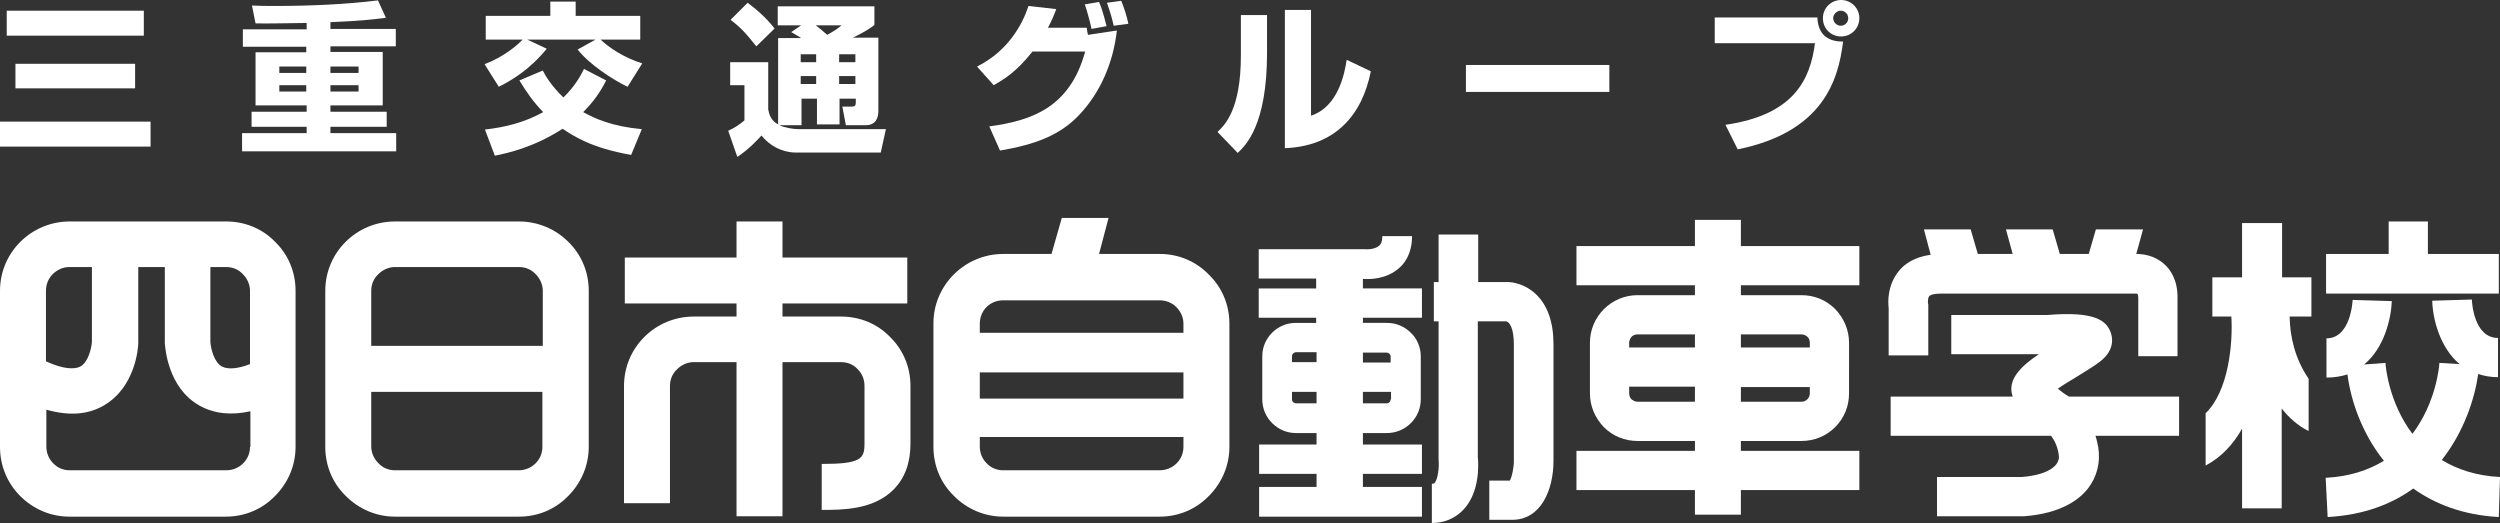
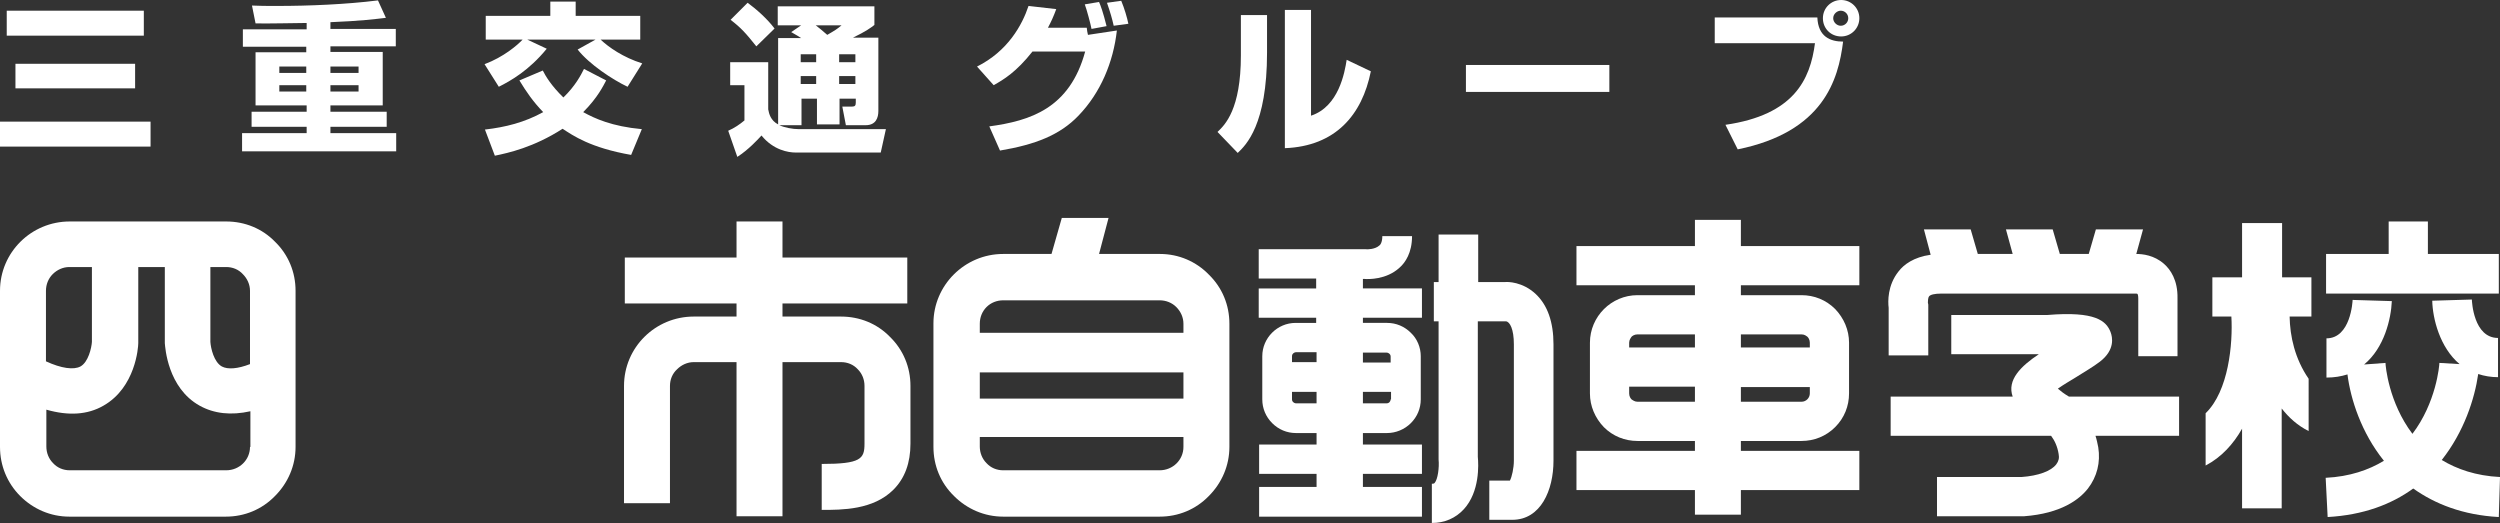
<svg xmlns="http://www.w3.org/2000/svg" version="1.1" id="レイヤー_1" x="0px" y="0px" viewBox="0 0 631 132" style="enable-background:new 0 0 631 132;" xml:space="preserve">
  <rect x="0" y="0" width="631" height="132" fill="#333333" stroke="none" />
  <style type="text/css">
	.st0{fill:#FFFFFF;}
</style>
  <g>
    <path class="st0" d="M57.1,55.9H17.6C7.9,55.9,0,63.7,0,73.4v39.4c0,4.7,1.8,9.1,5.1,12.4c3.3,3.3,7.7,5.2,12.4,5.2h39.5   c4.7,0,9.1-1.8,12.4-5.2c3.3-3.3,5.2-7.7,5.2-12.4V73.4c0-4.7-1.8-9.1-5.2-12.4C66.2,57.7,61.8,55.9,57.1,55.9z M11.6,73.4   c0-1.6,0.6-3.1,1.7-4.2c1.1-1.1,2.6-1.8,4.2-1.8h5.7v18.9c-0.1,1.5-0.9,5.1-2.9,6.2c-1.7,0.9-4.8,0.5-8.7-1.3V73.4z M63.1,112.8   c0,3.3-2.7,5.9-6,5.9H17.6c-1.6,0-3.1-0.6-4.2-1.8c-1.1-1.1-1.7-2.6-1.7-4.2v-9.3c5.6,1.6,10.4,1.3,14.4-1   c8.1-4.6,8.8-14.7,8.8-15.8v-0.1v-0.1v-19h6.7v19v0.1l0,0.1c0.1,1.1,0.7,11.3,8.8,15.8c3.6,2,7.9,2.5,12.8,1.4V112.8z M63.1,91.9   c-3.1,1.2-5.6,1.4-7.1,0.6c-2-1.1-2.8-4.6-2.9-6.2V67.4h4c1.6,0,3.1,0.6,4.2,1.8c1.1,1.1,1.8,2.6,1.8,4.2V91.9z" />
-     <path class="st0" d="M131,55.9H99.7c-9.7,0-17.6,7.8-17.6,17.5v39.4c0,4.7,1.8,9.1,5.2,12.4c3.3,3.3,7.7,5.2,12.4,5.2H131   c4.7,0,9.1-1.8,12.4-5.2c3.3-3.3,5.2-7.7,5.2-12.4V73.4c0-4.7-1.8-9.1-5.2-12.4C140.1,57.7,135.6,55.9,131,55.9z M136.9,112.8   c0,3.3-2.7,5.9-6,5.9H99.7c-1.6,0-3.1-0.6-4.2-1.8c-1.1-1.1-1.8-2.6-1.8-4.2V98.9h43.2V112.8z M136.9,87.3H93.7V73.4   c0-1.6,0.6-3.1,1.8-4.2c1.1-1.1,2.6-1.8,4.2-1.8H131c1.6,0,3.1,0.6,4.2,1.8c1.1,1.1,1.8,2.6,1.8,4.2V87.3z" />
    <path class="st0" d="M212.3,79.9h-14.8v-3.3H229V65h-31.5v-9.1h-11.6V65h-28.2v11.6h28.2v3.3h-10.8c-9.7,0-17.6,7.8-17.6,17.5V127   h11.6V97.4c0-1.6,0.6-3.1,1.8-4.2c1.1-1.1,2.6-1.8,4.2-1.8h10.8v38.9h11.6V91.4h14.8c1.6,0,3.1,0.6,4.2,1.8   c1.1,1.1,1.7,2.6,1.7,4.2V112c0,3.8-0.9,5.1-10.8,5.1v11.6c5.2,0,13,0,18.1-5.1c2.9-2.9,4.3-6.8,4.3-11.6V97.4   c0-4.7-1.8-9.1-5.2-12.4C221.4,81.7,217,79.9,212.3,79.9z" />
    <path class="st0" d="M292.8,64.1h-15.4l2.4-9.1H268l-2.6,9.1h-12.2c-9.7,0-17.6,7.9-17.6,17.5v31.2c0,4.7,1.8,9.1,5.2,12.4   c3.3,3.3,7.7,5.2,12.4,5.2h39.5c4.7,0,9.1-1.8,12.4-5.2c3.3-3.3,5.2-7.7,5.2-12.4V81.7c0-4.7-1.8-9.1-5.2-12.4   C301.9,66,297.5,64.1,292.8,64.1z M298.7,112.8c0,3.3-2.7,5.9-6,5.9h-39.5c-1.6,0-3.1-0.6-4.2-1.8c-1.1-1.1-1.7-2.6-1.7-4.2v-2.4   h51.4V112.8z M298.7,100.6h-51.4v-6.6h51.4V100.6z M298.7,84h-51.4v-2.3c0-1.6,0.6-3.1,1.7-4.2c1.1-1.1,2.6-1.7,4.2-1.7h39.5   c1.6,0,3.1,0.6,4.2,1.7c1.1,1.1,1.8,2.6,1.8,4.2V84z" />
    <path class="st0" d="M344,70.4h0.3c1.1,0.1,5.6,0.2,8.9-2.8c1.5-1.3,3.2-3.8,3.2-8h-7.5c0,1.7-0.6,2.3-0.8,2.4   c-1,0.9-2.9,1-3.5,0.9l-0.1,0c-0.1,0-0.2,0-0.2,0h-26.6v7.4h14.5v2.5h-14.5v7.4h14.5v1.3h-5.2c-4.6,0-8.4,3.8-8.4,8.4v10.9   c0,2.3,0.9,4.4,2.5,6c1.6,1.6,3.7,2.5,6,2.5h5.2v2.9h-14.5v7.4h14.5v3.3h-14.5v7.5h41.1v-7.5H344v-3.3h14.9v-7.4H344v-2.9h6.1   c2.2,0,4.4-0.9,6-2.5c1.6-1.6,2.5-3.7,2.5-6V89.9c0-2.2-0.9-4.4-2.5-5.9c-1.6-1.6-3.7-2.5-6-2.5H344v-1.3h14.9v-7.4H344V70.4z    M332.3,101.8h-5.2c-0.3,0-0.6-0.2-0.7-0.3c-0.1-0.1-0.3-0.3-0.3-0.7v-1.9h6.2V101.8z M332.3,91.4h-6.2v-1.5c0-0.4,0.2-0.6,0.3-0.7   c0.1-0.1,0.4-0.3,0.7-0.3h5.2V91.4z M351,100.8c0,0.5-0.4,1-1,1H344v-2.9h7.1V100.8z M350,89c0.3,0,0.6,0.2,0.7,0.3   c0.1,0.1,0.3,0.3,0.3,0.7v1.5H344V89H350z" />
    <path class="st0" d="M379.8,71.2l0.3,0h-7v-12h-10v12h-1.2v9.9h1.2v34.3v0.3l0,0.3c0.2,2-0.2,5-1,5.9c-0.1,0.1-0.2,0.2-0.7,0.2v9.9   c3.2,0,6-1.2,8.1-3.5c4-4.4,3.7-11.2,3.5-13.2V81.1h7h0.1c1,0.1,2,2,2,5.8v29.4c0,1.8-0.5,4.1-1,5h-5.2v9.9h5.8   c7.2,0,10.4-7.5,10.4-14.9V86.9c0-5.6-1.5-9.9-4.5-12.7C384.3,71.1,380.5,71.1,379.8,71.2z" />
    <path class="st0" d="M439.4,55.5h-11.6v6.6h-29.9V72h29.9v2.5h-14.5c-6.6,0-12,5.4-12,12v12.8c0,3.2,1.3,6.2,3.5,8.5   c2.3,2.3,5.3,3.5,8.5,3.5h14.5v2.5h-29.9v9.9h29.9v6.2h11.6v-6.2h29.9v-9.9h-29.9v-2.5h15.3c3.2,0,6.2-1.2,8.5-3.5   c2.3-2.3,3.5-5.3,3.5-8.5V86.5c0-3.2-1.3-6.2-3.5-8.5c-2.3-2.3-5.3-3.5-8.5-3.5h-15.3V72h29.9v-9.9h-29.9V55.5z M427.8,101.4h-14.5   c-0.7,0-1.2-0.4-1.5-0.6c-0.2-0.2-0.6-0.7-0.6-1.5v-1.7h16.6V101.4z M427.8,87.7h-16.6v-1.2c0-0.7,0.4-1.2,0.6-1.5   c0.2-0.2,0.7-0.6,1.5-0.6h14.5V87.7z M456.8,99.3c0,1.1-0.9,2.1-2.1,2.1h-15.3v-3.7h17.4V99.3z M454.7,84.4c0.8,0,1.2,0.4,1.5,0.6   c0.2,0.2,0.6,0.7,0.6,1.5v1.2h-17.4v-3.3H454.7z" />
    <path class="st0" d="M546.2,66.6c-2.5-2.2-5.4-2.5-7-2.5l1.7-6.2H529l-1.8,6.2h-7.3l-1.8-6.2h-11.8l1.7,6.2h-8.8l-1.8-6.2h-11.8   l1.7,6.4c-4.3,0.6-6.8,2.5-8.1,4.2c-2.8,3.5-2.7,7.6-2.5,9.2v12h10V77.4v-0.5l-0.1-0.5c0-0.3,0-1.2,0.3-1.6   c0.3-0.4,1.3-0.7,3.1-0.7h48.5h0.3l0.2,0c0.2,0,0.4,0,0.5,0.1c0.1,0.1,0.2,0.5,0.2,1.2v14.5h9.9V75.3   C549.7,70.7,547.8,68,546.2,66.6z" />
    <path class="st0" d="M519.4,98.1c1.4-1,3.3-2.1,4.6-2.9c2.2-1.4,4.3-2.6,6-3.9c3.9-3,3.2-6.2,2.7-7.5c-1.1-2.8-3.8-5.3-15.9-4.3   h-24.3v9.9h22.1c-4.5,3-8.1,6.5-6.6,10.7h-30.8v9.9h40.5c0.9,1.2,1.6,2.7,1.9,4.6c0.2,1,0,1.8-0.6,2.6c-1.3,1.7-4.5,2.9-8.8,3.2   h-21.3v9.9h21.6h0.2l0.2,0c9.3-0.7,13.9-4.2,16.1-7c2.3-3,3.2-6.6,2.6-10.4c-0.2-1-0.4-2-0.7-2.9h21.1v-9.9h-27.8   C521,99.4,520.1,98.7,519.4,98.1z" />
    <path class="st0" d="M575.9,56.3h-10v13.7h-7.5v9.9h4.8c0.4,6.9-0.7,18.8-6.5,24.4v13.2c4-2.1,7-5.4,9.2-9.3v20.1h10v-25.2   c1.8,2.3,4,4.3,6.8,5.7V95.6c-3.5-5.1-4.7-10.7-4.8-15.7h5.5v-9.9h-7.4V56.3z" />
    <polygon class="st0" points="630.7,64.1 612.8,64.1 612.8,55.9 602.9,55.9 602.9,64.1 587.1,64.1 587.1,74.1 630.7,74.1  " />
    <path class="st0" d="M631,120.4c-6.1-0.3-10.9-2-14.7-4.3c5.6-7.1,8.3-15.4,9.2-21.7c1.5,0.5,3.2,0.8,5,0.8v-9.9   c-6.2,0-6.6-9.3-6.6-9.7l-10,0.3c0.1,4.5,1.9,11.8,6.9,16l-5.1-0.3v0c0,0.7-0.8,10-6.8,17.9c-6-7.9-6.8-17.2-6.8-17.9l-5.4,0.4   c5.1-4.2,6.8-11.5,7-16l-9.9-0.3v0c0,0.4-0.5,9.7-6.6,9.7v9.9c2,0,3.7-0.3,5.3-0.8c0.8,6.3,3.5,14.7,9.2,21.8   c-3.8,2.3-8.6,4-14.7,4.3l0.5,9.9c9-0.5,16.1-3.2,21.6-7.2c5.5,3.9,12.5,6.7,21.6,7.2L631,120.4z" />
  </g>
  <g>
    <path class="st0" d="M0,30.7h38V37H0V30.7z M1.7,2.7h34.6V9H1.7V2.7z M3.9,16.1h30.2v6.2H3.9V16.1z" />
    <path class="st0" d="M77.3,5.8c-1.8,0-10.8,0.2-12.8,0.1l-0.9-4.5c1.9,0.1,3.6,0.1,6.4,0.1c8,0,17.5-0.4,25.4-1.4l2,4.4   c-2.5,0.3-6.4,0.8-14,1.1v1.7h16.5v4.4H83.4v1.4h13.2v13.5H83.4v1.6h14.2v3.8H83.4v1.6H100v4.6H61.1v-4.6h16.3v-1.6H63.5v-3.8h13.9   v-1.6H64.5V13.2h12.8v-1.4H61.3V7.4h16.1V5.8z M70.5,16.8v1.6h6.8v-1.6H70.5z M70.5,21.5v1.6h6.8v-1.6H70.5z M83.4,16.8v1.6h7.1   v-1.6H83.4z M83.4,21.5v1.6h7.1v-1.6H83.4z" />
    <path class="st0" d="M122.3,16.2c4.8-1.8,8.3-4.8,9.6-6.2h-9.3V4h16.3V0.4h6.4V4h16.3v6h-10c2,1.9,5.7,4.5,10.5,6l-3.7,5.9   c-3.8-1.8-9.7-5.7-12.6-9.4l4.5-2.5h-17.2l4.9,2.3c-4.5,5.5-9.1,8.1-12.1,9.6L122.3,16.2z M159.3,39.1c-10.3-1.8-14.7-4.9-17.3-6.6   c-7.3,4.7-13.7,6.1-17.1,6.8l-2.5-6.6c5.2-0.6,10-1.8,14.7-4.4c-2.6-2.7-4.3-5.2-6-8l5.9-2.5c0.7,1.4,2.2,3.9,5.2,6.8   c3-2.9,4.4-5.6,5.2-7.2l5.6,2.9c-0.7,1.3-2.1,4.3-5.8,8c2.9,1.6,7.2,3.6,14.8,4.3L159.3,39.1z" />
    <path class="st0" d="M196.7,31.6c1.3,0.6,3.3,1,5,1h21.9l-1.3,5.9h-21.5c-1.8,0-5.6-0.6-8.6-4.3c-0.9,1-3.3,3.6-6.1,5.4l-2.3-6.6   c1.6-0.7,2.9-1.6,4.1-2.6v-8.9h-3.6v-5.8h9.6l0,11.9c0.2,1.1,0.6,2.8,2.5,3.8V9.6h5.8c-0.6-0.4-1.1-0.7-2.5-1.5l2.5-1.7h-5.9V1.6   h24.4v4.7c-0.9,0.7-2.1,1.6-5.4,3.2h6.4V28c0,1.7-0.6,3.6-3.2,3.6h-5l-0.9-4.7h2.5c0.7,0,0.9-0.3,0.9-1v-1h-4.1v6.5h-5.7v-6.5h-3.9   v6.7H196.7z M188.7,0.7c2.2,1.6,5,4.1,6.8,6.5l-4.6,4.5c-2.7-3.4-3.9-4.7-6.5-6.7L188.7,0.7z M202.1,13.7v2h3.9v-2H202.1z    M202.1,19.2v2h3.9v-2H202.1z M205.9,6.4c0.3,0.2,2,1.6,2.9,2.4c1.9-1.1,2.4-1.4,3.6-2.4H205.9z M211.8,13.7v2h4.1v-2H211.8z    M211.8,19.2v2h4.1v-2H211.8z" />
    <path class="st0" d="M246.6,16.8c7.8-3.9,11.4-10.5,13-15.3l7,0.8c-0.7,1.9-1.3,3.2-2.1,4.7h9.8c0,0.3,0.2,1.5,0.3,1.8l7.3-1.1   c-0.9,8-4.1,15.7-9.7,21.5c-4.7,4.9-10.9,7.3-19.8,8.8l-2.7-6.1C260,30.5,270,27.4,273.9,13h-13.3c-4.1,5.2-7.3,7.1-9.8,8.5   L246.6,16.8z M275.5,7.3c-0.2-1.1-1.2-4.9-1.7-6.2l3.6-0.6c0.4,0.9,1,2.5,1.9,6.1L275.5,7.3z M281.1,6.5c-0.4-1.8-0.9-3.5-1.7-5.8   l3.6-0.5c0.8,1.9,1.5,4.3,1.8,5.8L281.1,6.5z" />
    <path class="st0" d="M319.8,13.3c0,18.2-5.3,23.3-7.4,25.3l-5.1-5.3c1.9-1.8,5.9-5.7,5.9-19.3V3.8h6.6V13.3z M330.9,29.2   c7-2.3,8.5-10.9,9-14.1l6.1,2.9c-2.2,11-8.9,18.9-21.7,19.4V2.5h6.6V29.2z" />
    <path class="st0" d="M406.2,16.4v6.8H370v-6.8H406.2z" />
    <path class="st0" d="M458.7,4.4c0.2,4.9,3.3,6.1,6.5,6.1c-1.2,9.7-5,22.8-26.6,27.2l-3.1-6.2c17.3-2.5,21.4-11.4,22.6-20.6h-25.3   V4.4H458.7z M469.3,4.6c0,2.5-2,4.6-4.6,4.6s-4.6-2-4.6-4.6c0-2.6,2.1-4.6,4.6-4.6S469.3,2,469.3,4.6z M462.7,4.6   c0,1,0.9,1.9,1.9,1.9c1.1,0,1.9-0.9,1.9-1.9c0-1.1-0.9-1.9-1.9-1.9C463.7,2.7,462.7,3.5,462.7,4.6z" />
  </g>
</svg>